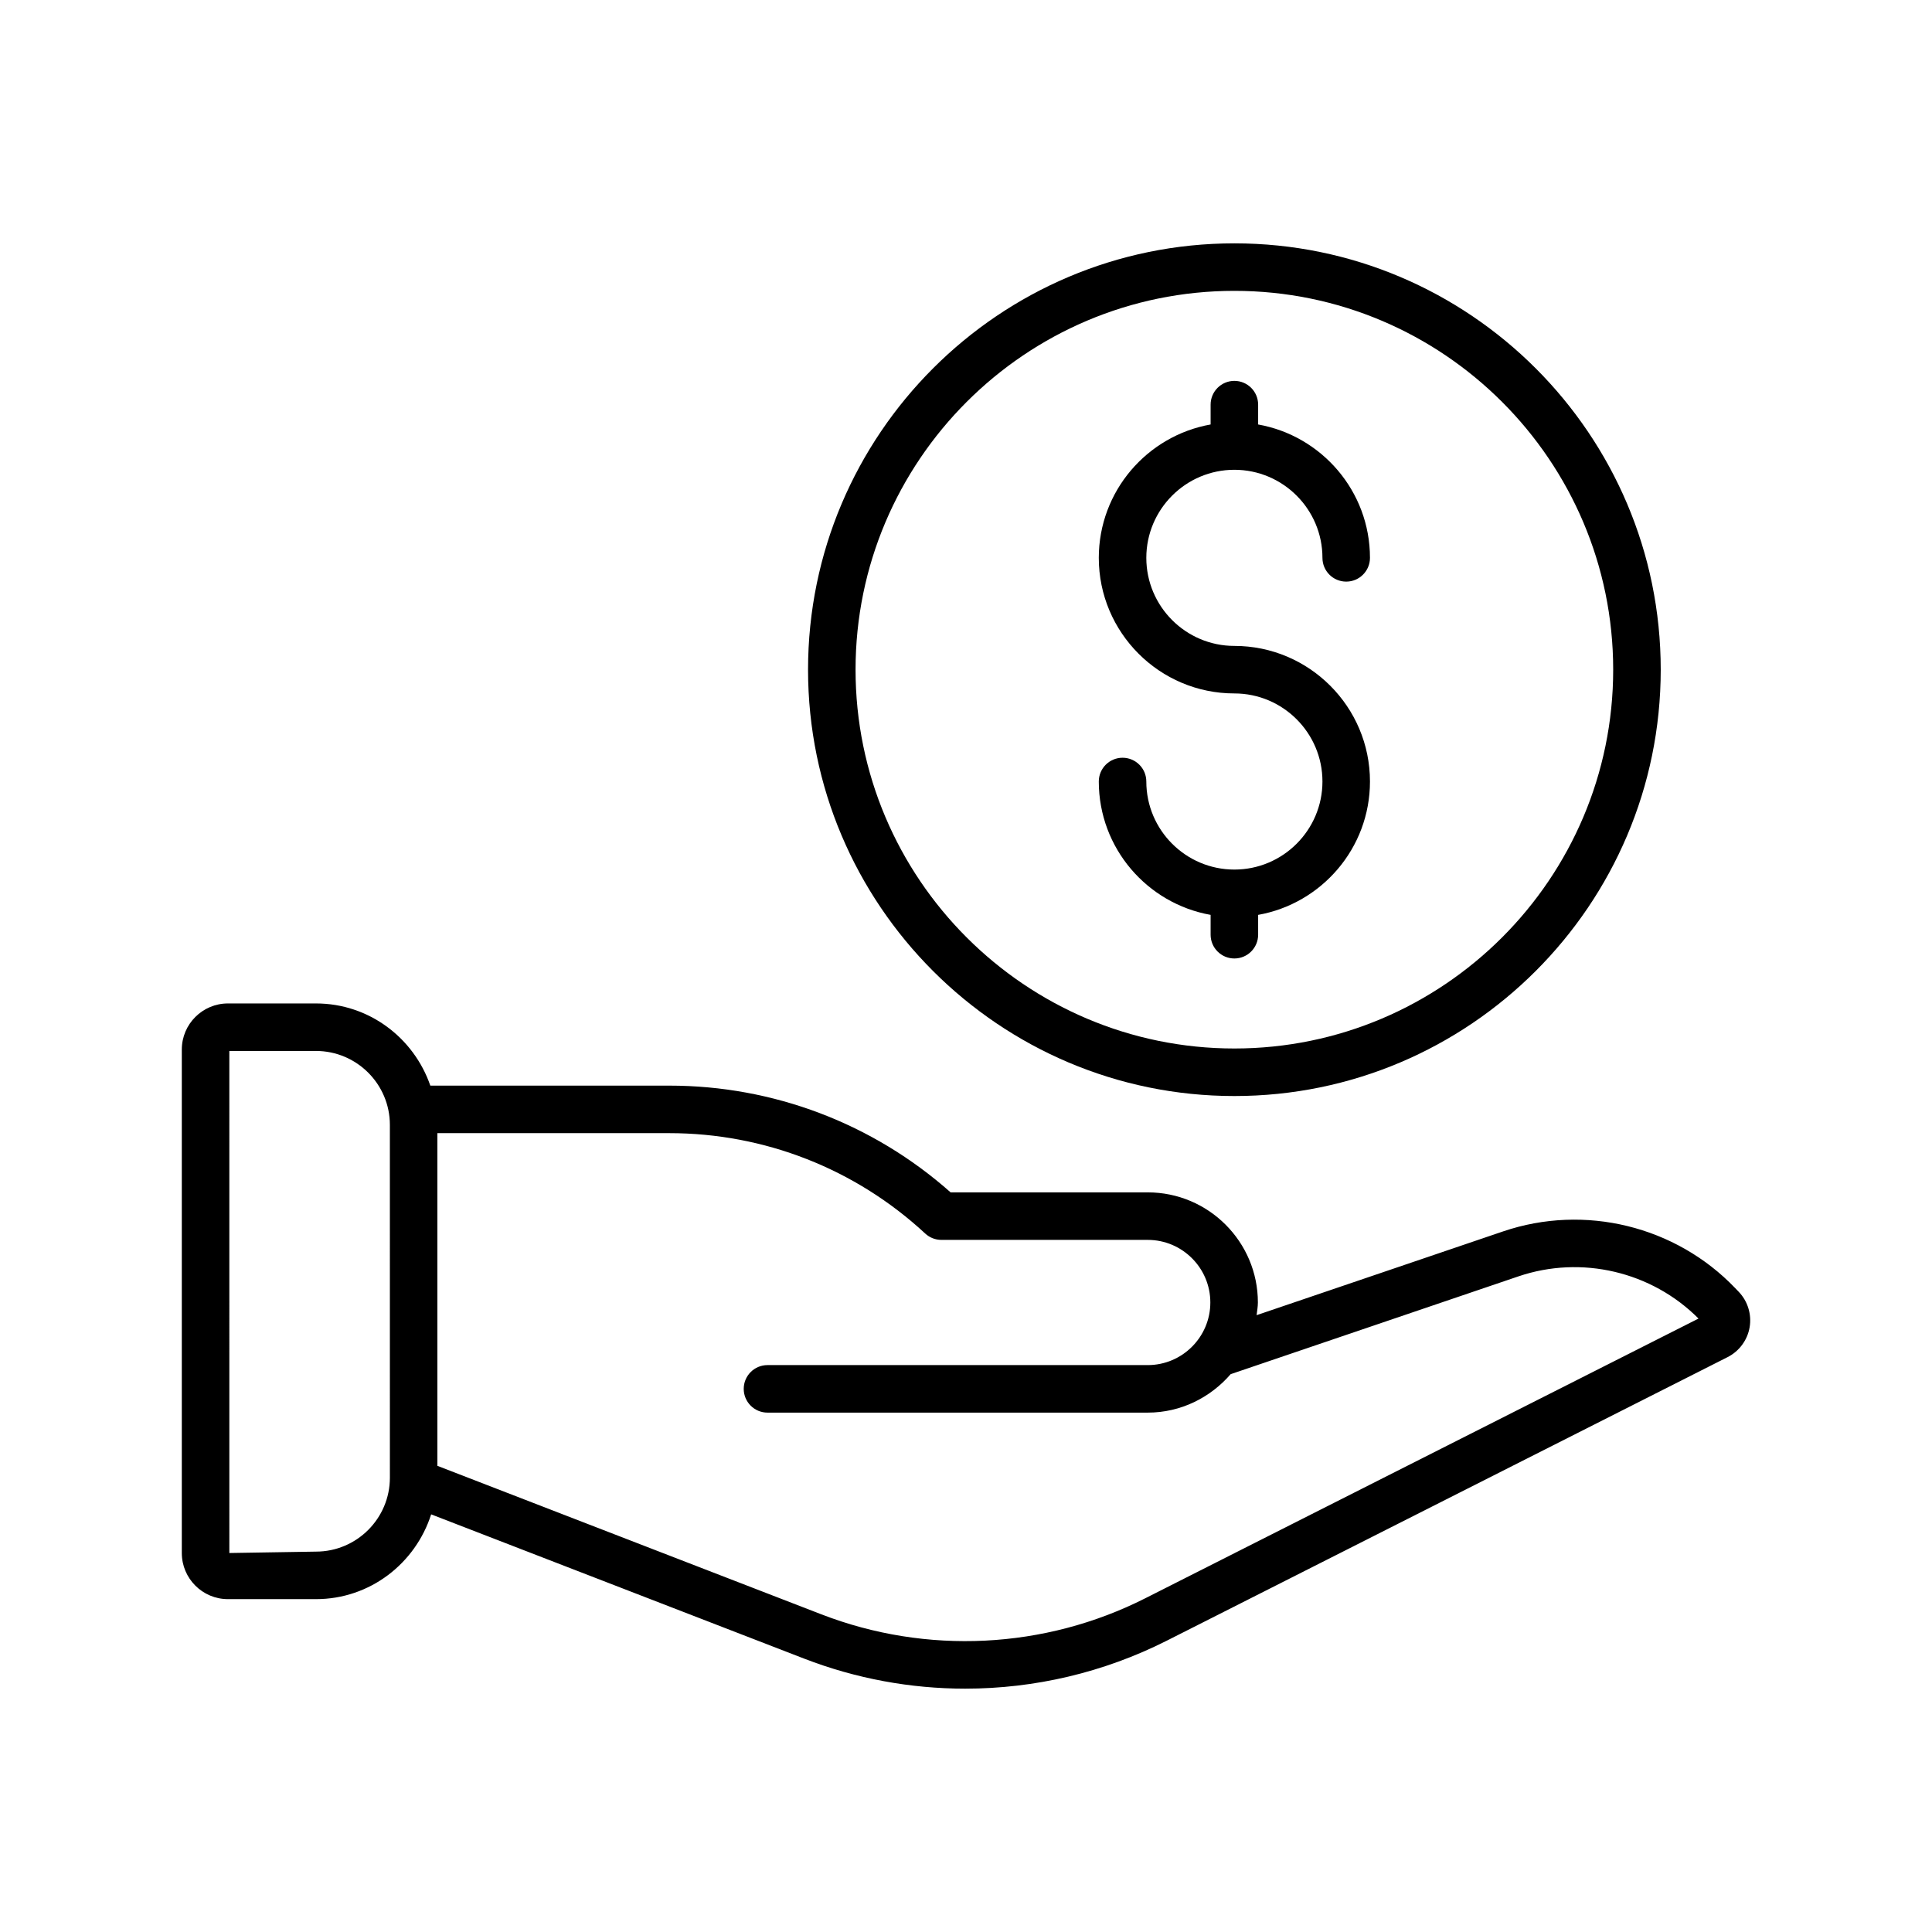
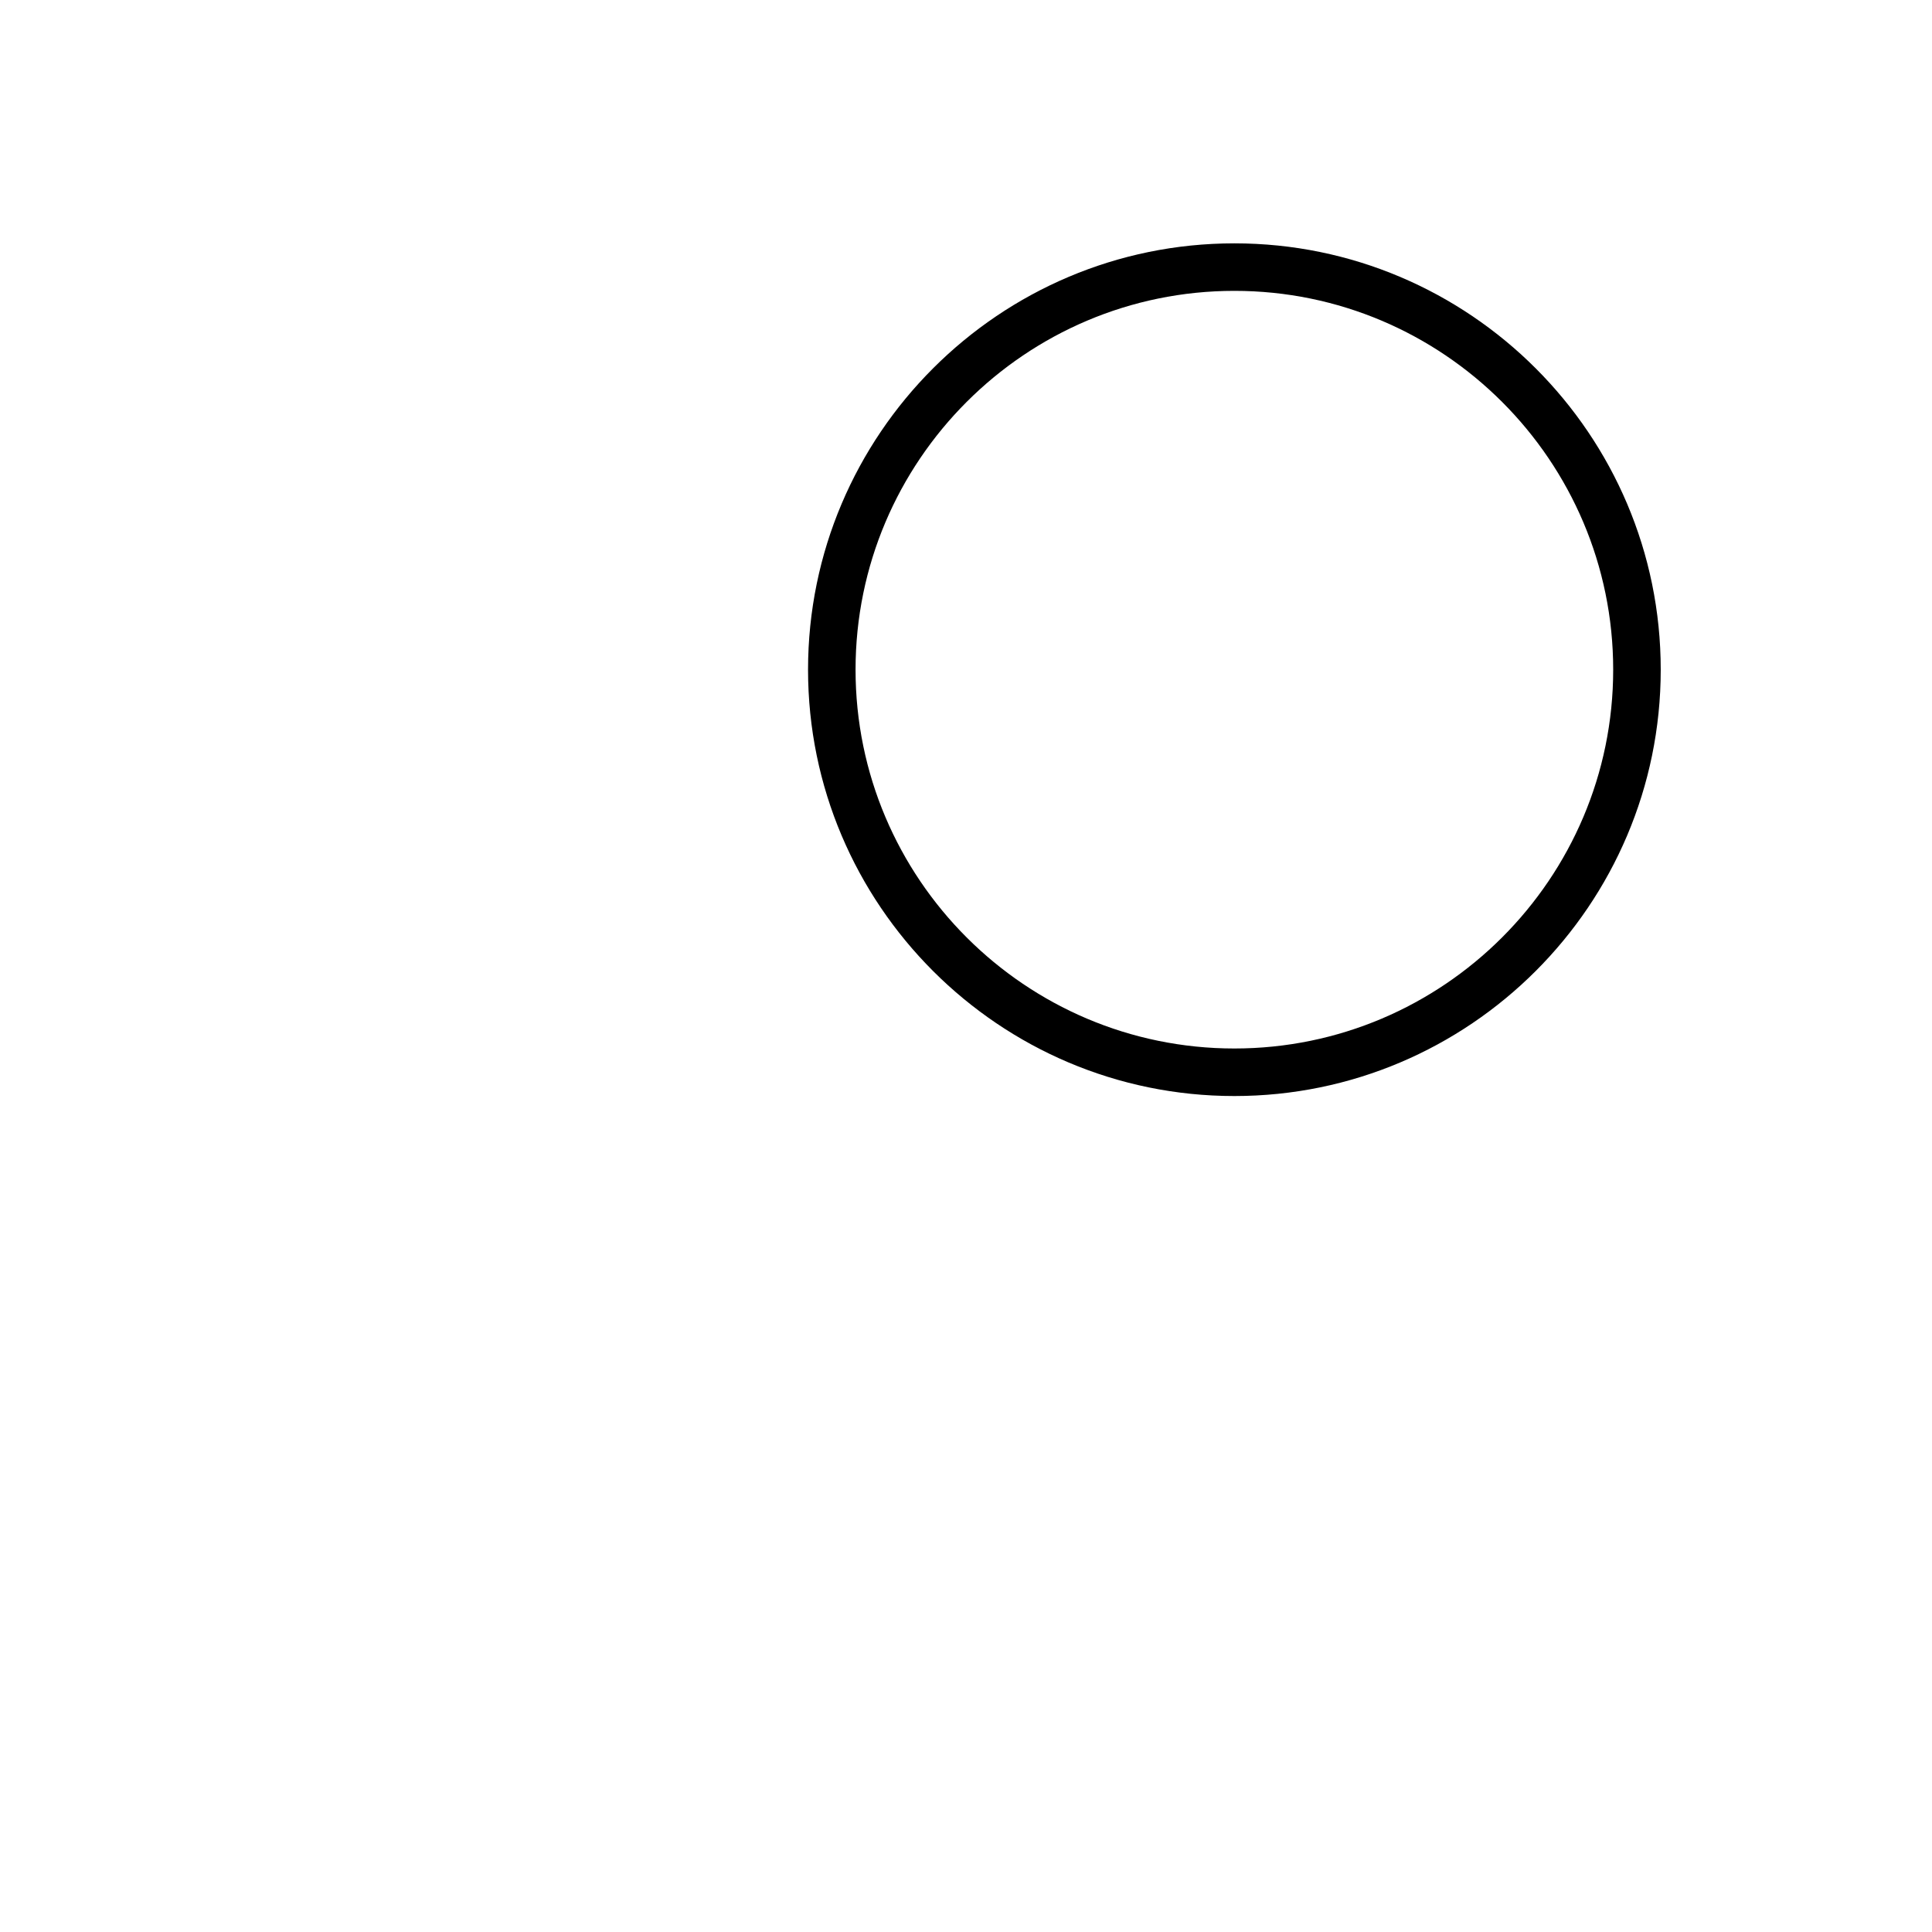
<svg xmlns="http://www.w3.org/2000/svg" fill="#000000" width="800px" height="800px" version="1.1" viewBox="144 144 512 512">
  <g>
-     <path d="m258.04 431.7c-4.356-12.625-16.227-21.777-30.312-21.777h-23.324c-6.742 0-12.223 5.484-12.223 12.223v133.42c0 6.742 5.484 12.223 12.223 12.223h23.328c14.34 0 26.375-9.488 30.527-22.469l98.875 38.242c13.734 5.309 28.211 7.949 42.656 7.949 18.375 0 36.703-4.266 53.414-12.711l148.62-75.145c3.078-1.555 5.266-4.512 5.844-7.91 0.582-3.398-0.5-6.914-2.879-9.395l-0.938-0.98c-15.77-16.477-39.902-22.375-61.5-15.039l-65.34 22.203c0.129-1.117 0.34-2.207 0.34-3.359 0-16.09-13.094-29.184-29.184-29.184h-52.246c-20.586-18.262-46.965-28.289-74.559-28.289zm-10.715 103.9c0 10.805-8.789 19.594-19.594 19.594l-22.953 0.371-0.004-133.05h22.953c10.805 0 19.594 8.789 19.594 19.594zm146.16-63.016h54.676c9.148 0 16.59 7.441 16.59 16.59 0 9.148-7.441 16.59-16.59 16.59h-100.77c-3.477 0-6.297 2.82-6.297 6.297s2.82 6.297 6.297 6.297h100.77c8.805 0 16.617-4.004 21.973-10.188l76.266-25.918c16.695-5.672 35.324-1.277 47.723 11.18l-146.61 74.125c-26.676 13.492-57.957 15.035-85.844 4.258l-101.76-39.355v-88.164h61.441c25.242 0 49.336 9.449 67.848 26.609 1.16 1.078 2.691 1.68 4.281 1.68z" />
    <path d="m584.11 321.47c0-62.301-50.684-112.98-112.99-112.98-62.301 0-112.98 50.684-112.98 112.98 0 62.305 50.684 112.99 112.98 112.99s112.99-50.684 112.99-112.99zm-213.38 0c0-55.355 45.035-100.39 100.39-100.39s100.39 45.035 100.39 100.39-45.035 100.39-100.39 100.39c-55.355 0-100.39-45.035-100.39-100.39z" />
-     <path d="m477.42 391.71v-5.258c16.816-2.988 29.637-17.684 29.637-35.344 0-19.816-16.121-35.934-35.934-35.934-12.867 0-23.336-10.469-23.336-23.336 0-12.867 10.469-23.34 23.336-23.34s23.34 10.469 23.34 23.34c0 3.477 2.82 6.297 6.297 6.297 3.477 0 6.297-2.82 6.297-6.297 0-17.664-12.82-32.355-29.637-35.348v-5.258c0-3.477-2.82-6.297-6.297-6.297s-6.297 2.82-6.297 6.297v5.258c-16.816 2.992-29.633 17.684-29.633 35.348 0 19.812 16.121 35.93 35.93 35.93 12.867 0 23.34 10.469 23.34 23.34 0 12.867-10.469 23.336-23.34 23.336-12.867 0-23.336-10.469-23.336-23.336 0-3.477-2.82-6.297-6.297-6.297-3.477 0-6.297 2.82-6.297 6.297 0 17.66 12.82 32.352 29.633 35.344v5.258c0 3.477 2.82 6.297 6.297 6.297s6.297-2.82 6.297-6.297z" />
  </g>
</svg>